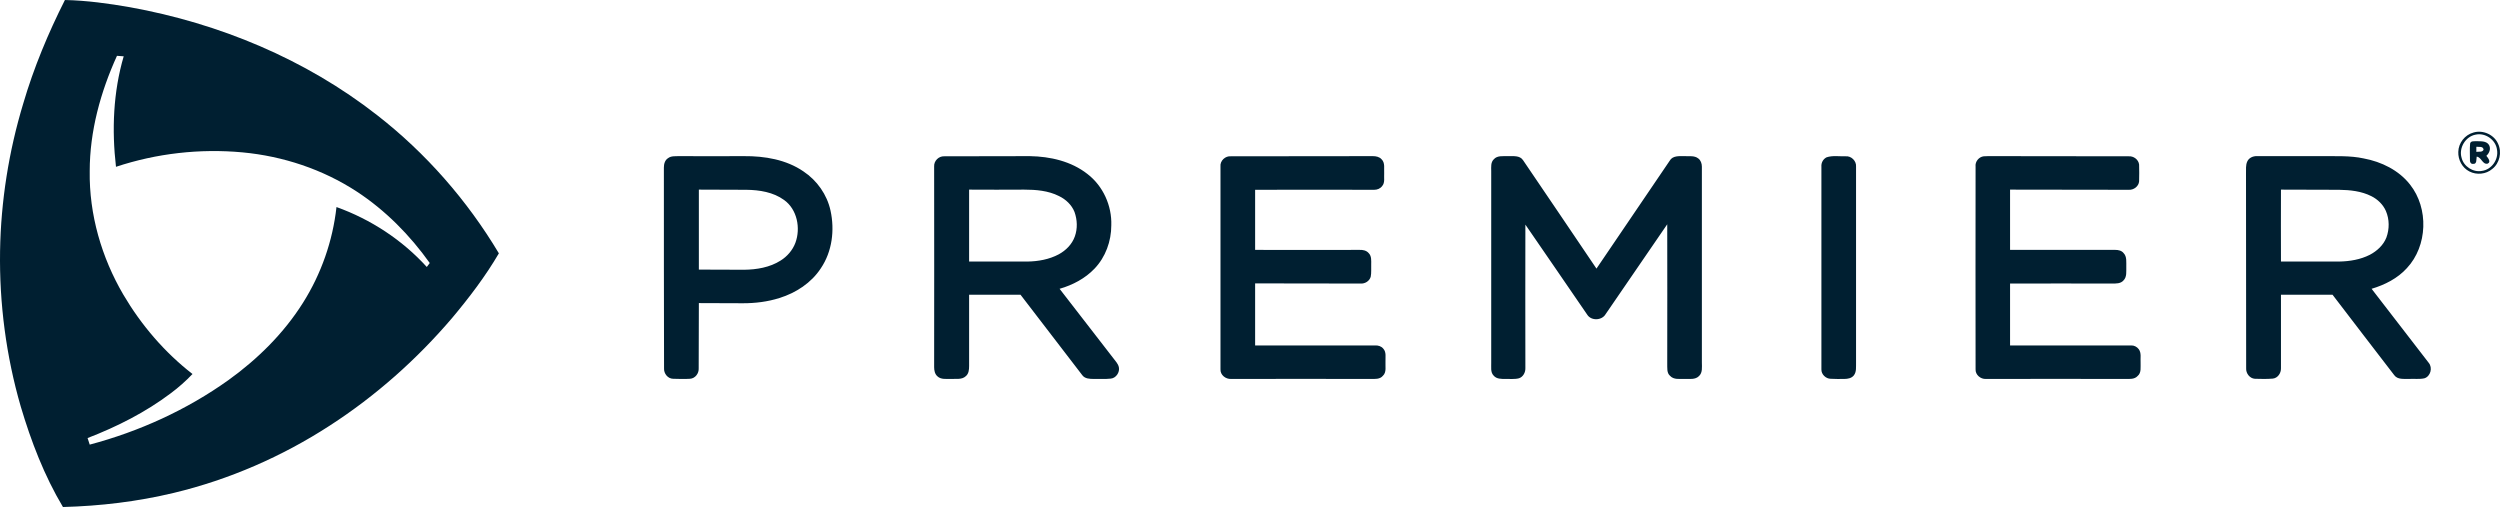
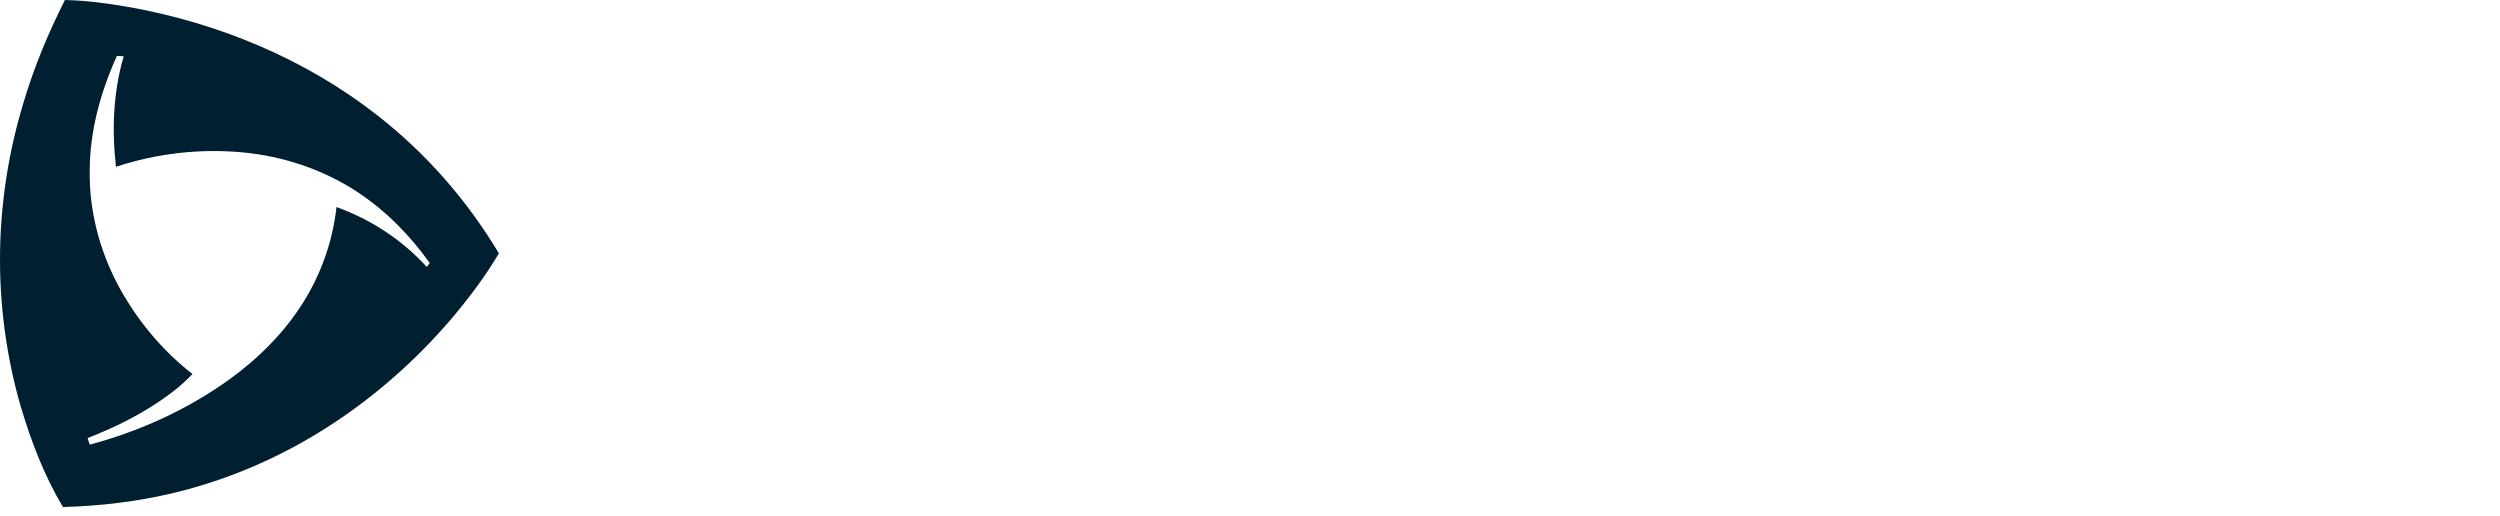
<svg xmlns="http://www.w3.org/2000/svg" width="160" height="33" viewBox="0 0 160 33" fill="none">
  <path fill-rule="evenodd" clip-rule="evenodd" d="M4.155 0C5.552 0.032 6.939 0.221 8.316 0.462C14.022 1.492 19.549 3.783 24.131 7.366C27.252 9.793 29.9 12.82 31.928 16.214C31.066 17.685 30.026 19.051 28.933 20.354C26.674 23.002 24.047 25.335 21.125 27.226C18.067 29.212 14.673 30.694 11.122 31.545C8.799 32.102 6.414 32.386 4.029 32.449C2.831 30.442 1.99 28.246 1.328 26.018C0.393 22.792 -0.048 19.419 0.004 16.067C0.057 12.872 0.561 9.688 1.486 6.631C2.158 4.34 3.083 2.123 4.155 0ZM5.742 10.949C5.7 13.723 6.498 16.477 7.896 18.862C9.041 20.806 10.533 22.55 12.32 23.937C11.889 24.389 11.426 24.799 10.932 25.167C9.314 26.386 7.486 27.31 5.605 28.035C5.647 28.175 5.693 28.316 5.742 28.456C8.905 27.615 11.941 26.239 14.621 24.326C16.491 22.981 18.162 21.331 19.392 19.377C20.558 17.527 21.294 15.426 21.535 13.251C23.731 14.039 25.738 15.352 27.315 17.086C27.378 17.002 27.441 16.918 27.504 16.834C26.232 15.047 24.666 13.461 22.838 12.263C20.652 10.834 18.11 9.993 15.514 9.751C12.793 9.499 10.018 9.815 7.423 10.676C7.15 8.322 7.244 5.895 7.917 3.604C7.777 3.597 7.633 3.587 7.486 3.573C6.435 5.885 5.742 8.396 5.742 10.949Z" fill="#001F31" />
-   <path fill-rule="evenodd" clip-rule="evenodd" d="M158.308 8.48C158.907 8.301 159.621 8.616 159.874 9.194C160.136 9.741 159.979 10.445 159.506 10.812C159.106 11.159 158.497 11.212 158.035 10.97C157.583 10.739 157.31 10.224 157.331 9.72C157.341 9.152 157.751 8.627 158.308 8.48ZM158.444 8.616C157.793 8.732 157.352 9.467 157.541 10.098C157.677 10.655 158.276 11.044 158.844 10.938C159.464 10.854 159.916 10.213 159.81 9.593C159.737 8.952 159.064 8.48 158.444 8.616ZM158.087 9.184C158.129 9.005 158.35 9.047 158.486 9.037C158.76 9.047 159.127 9.005 159.296 9.278C159.432 9.52 159.317 9.804 159.127 9.972C159.233 10.108 159.453 10.371 159.201 10.476C158.875 10.539 158.812 10.056 158.508 10.024C158.476 10.182 158.539 10.518 158.276 10.487C158.129 10.508 158.056 10.35 158.077 10.235C158.077 9.888 158.056 9.53 158.087 9.184ZM158.486 9.394C158.486 9.499 158.486 9.607 158.486 9.72C158.644 9.688 158.865 9.762 158.949 9.583C158.928 9.341 158.644 9.415 158.486 9.394ZM42.761 10.119C42.951 9.972 43.213 10.003 43.444 9.993C44.832 10.003 46.229 9.993 47.616 9.993C48.94 9.982 50.317 10.213 51.42 10.97C52.292 11.548 52.933 12.462 53.154 13.481C53.427 14.732 53.259 16.098 52.534 17.17C51.925 18.105 50.937 18.746 49.886 19.072C49.129 19.313 48.341 19.408 47.553 19.408C46.607 19.401 45.665 19.398 44.727 19.398C44.716 20.795 44.727 22.182 44.716 23.569C44.737 23.895 44.495 24.221 44.159 24.242C43.802 24.263 43.444 24.252 43.087 24.242C42.74 24.242 42.478 23.905 42.499 23.569C42.488 19.292 42.488 15.016 42.488 10.728C42.488 10.497 42.551 10.245 42.761 10.119ZM44.727 12.136C44.727 13.846 44.727 15.552 44.727 17.254C45.693 17.254 46.66 17.257 47.627 17.264C48.425 17.254 49.266 17.117 49.959 16.676C50.38 16.413 50.727 16.014 50.905 15.541C51.252 14.606 51.021 13.397 50.18 12.798C49.487 12.294 48.604 12.157 47.763 12.147C46.755 12.136 45.735 12.147 44.727 12.136ZM59.785 10.655C59.764 10.297 60.079 9.982 60.436 10.003C62.264 9.993 64.082 10.003 65.911 9.993C67.214 10.014 68.559 10.319 69.599 11.138C70.597 11.905 71.165 13.166 71.123 14.417C71.123 15.436 70.755 16.455 70.051 17.191C69.452 17.821 68.653 18.242 67.813 18.483C68.958 19.954 70.093 21.436 71.238 22.907C71.375 23.096 71.553 23.264 71.606 23.496C71.68 23.821 71.427 24.2 71.091 24.231C70.723 24.273 70.366 24.242 70.009 24.252C69.746 24.252 69.441 24.242 69.273 24.021C67.949 22.308 66.636 20.574 65.312 18.861C64.212 18.861 63.116 18.861 62.023 18.861C62.023 20.382 62.023 21.902 62.023 23.422C62.023 23.653 62.002 23.916 61.813 24.073C61.56 24.315 61.182 24.231 60.867 24.252C60.573 24.242 60.226 24.305 59.995 24.084C59.827 23.937 59.785 23.706 59.785 23.496C59.795 19.219 59.785 14.931 59.785 10.655ZM62.023 12.136C62.023 13.671 62.023 15.205 62.023 16.739C63.27 16.739 64.517 16.739 65.764 16.739C66.447 16.728 67.151 16.602 67.76 16.277C68.222 16.024 68.611 15.636 68.79 15.131C68.969 14.627 68.948 14.07 68.769 13.566C68.59 13.114 68.212 12.756 67.771 12.546C67.088 12.2 66.299 12.136 65.543 12.136C64.366 12.143 63.193 12.143 62.023 12.136ZM78.111 10.665C78.069 10.287 78.426 9.961 78.793 10.003C81.813 9.996 84.836 9.993 87.862 9.993C88.062 9.993 88.282 10.035 88.419 10.192C88.661 10.424 88.566 10.791 88.587 11.096C88.566 11.369 88.65 11.685 88.461 11.905C88.335 12.073 88.146 12.147 87.946 12.147C85.403 12.14 82.864 12.14 80.328 12.147C80.328 13.429 80.328 14.711 80.328 15.993C82.545 15.993 84.773 16.003 87 15.993C87.21 15.982 87.452 16.024 87.599 16.203C87.788 16.392 87.757 16.686 87.757 16.928C87.746 17.191 87.778 17.464 87.725 17.716C87.641 18 87.347 18.168 87.074 18.147C84.825 18.14 82.576 18.137 80.328 18.137C80.328 19.46 80.328 20.785 80.328 22.108C82.892 22.108 85.445 22.108 88.009 22.108C88.209 22.098 88.408 22.161 88.534 22.319C88.734 22.539 88.661 22.865 88.671 23.128C88.65 23.443 88.755 23.821 88.503 24.052C88.314 24.284 87.988 24.252 87.715 24.252C84.741 24.242 81.767 24.252 78.793 24.252C78.447 24.273 78.09 24 78.111 23.632C78.111 19.313 78.111 14.984 78.111 10.665ZM95.606 10.192C95.827 9.94 96.195 10.003 96.5 9.993C96.836 10.003 97.267 9.93 97.477 10.255C99.053 12.567 100.608 14.879 102.174 17.191C103.74 14.889 105.295 12.588 106.861 10.287C107.05 9.951 107.47 9.993 107.806 9.993C108.1 10.014 108.437 9.94 108.689 10.14C108.847 10.255 108.92 10.466 108.92 10.665C108.92 14.837 108.92 19.019 108.92 23.201C108.92 23.496 108.973 23.842 108.741 24.063C108.5 24.315 108.121 24.242 107.806 24.252C107.491 24.242 107.123 24.315 106.882 24.052C106.661 23.863 106.713 23.538 106.703 23.275C106.713 20.301 106.703 17.327 106.703 14.354C105.393 16.273 104.079 18.189 102.762 20.102C102.521 20.522 101.838 20.543 101.585 20.143C100.261 18.221 98.948 16.287 97.624 14.375C97.613 17.433 97.624 20.501 97.624 23.559C97.635 23.832 97.477 24.126 97.214 24.21C96.93 24.284 96.636 24.242 96.353 24.252C96.09 24.252 95.785 24.263 95.596 24.042C95.375 23.821 95.449 23.485 95.438 23.201C95.438 19.117 95.438 15.033 95.438 10.949C95.438 10.697 95.396 10.392 95.606 10.192ZM116.906 10.066C117.295 9.94 117.705 10.014 118.104 10.003C118.472 9.961 118.819 10.297 118.787 10.665C118.787 14.848 118.787 19.03 118.787 23.201C118.777 23.485 118.829 23.8 118.64 24.032C118.493 24.21 118.251 24.252 118.031 24.252C117.747 24.252 117.453 24.263 117.169 24.242C116.854 24.242 116.559 23.958 116.57 23.643C116.57 19.313 116.57 14.984 116.57 10.665C116.549 10.413 116.686 10.171 116.906 10.066ZM126.437 10.665C126.395 10.35 126.647 10.035 126.962 10.003C127.299 9.982 127.624 10.003 127.961 9.993C130.724 10.003 133.488 9.993 136.241 10.003C136.546 9.982 136.861 10.203 136.903 10.529C136.913 10.886 136.913 11.243 136.903 11.601C136.882 11.926 136.556 12.168 136.241 12.147C133.712 12.14 131.18 12.136 128.644 12.136C128.644 13.425 128.644 14.711 128.644 15.993C130.892 15.993 133.138 15.993 135.379 15.993C135.568 15.993 135.779 16.035 135.905 16.192C136.136 16.424 136.073 16.781 136.083 17.075C136.073 17.369 136.136 17.727 135.894 17.958C135.716 18.157 135.421 18.147 135.169 18.147C132.994 18.137 130.819 18.147 128.644 18.147C128.644 19.464 128.644 20.785 128.644 22.108C131.229 22.108 133.81 22.108 136.388 22.108C136.577 22.098 136.766 22.193 136.882 22.35C137.061 22.592 136.977 22.918 136.998 23.212C136.987 23.496 137.061 23.853 136.808 24.063C136.609 24.284 136.294 24.252 136.031 24.252C133.047 24.242 130.073 24.252 127.099 24.252C126.763 24.273 126.416 23.989 126.437 23.632C126.426 19.313 126.437 14.984 126.437 10.665ZM143.828 10.329C143.933 10.098 144.196 9.982 144.448 9.993C145.842 9.993 147.236 9.993 148.63 9.993C149.513 10.003 150.406 9.951 151.278 10.14C152.413 10.35 153.527 10.896 154.241 11.811C155.45 13.334 155.366 15.741 154.042 17.159C153.443 17.821 152.623 18.231 151.782 18.483C153.001 20.07 154.22 21.646 155.439 23.222C155.702 23.538 155.555 24.084 155.166 24.21C154.84 24.284 154.504 24.231 154.168 24.252C153.852 24.242 153.443 24.305 153.232 24.011C151.908 22.298 150.595 20.574 149.281 18.861C148.182 18.861 147.082 18.861 145.982 18.861C145.982 20.427 145.982 22.003 145.982 23.569C145.992 23.884 145.772 24.2 145.457 24.231C145.078 24.263 144.7 24.252 144.311 24.242C143.985 24.221 143.733 23.895 143.754 23.569C143.744 19.419 143.754 15.257 143.744 11.096C143.754 10.844 143.712 10.571 143.828 10.329ZM145.982 16.739C147.222 16.739 148.462 16.739 149.702 16.739C150.374 16.728 151.068 16.613 151.667 16.308C152.129 16.066 152.539 15.688 152.728 15.205C152.928 14.658 152.928 14.038 152.697 13.502C152.518 13.093 152.171 12.756 151.772 12.557C151.131 12.231 150.406 12.157 149.702 12.147C148.462 12.136 147.222 12.147 145.982 12.136C145.971 13.671 145.982 15.205 145.982 16.739Z" fill="#001F31" />
</svg>